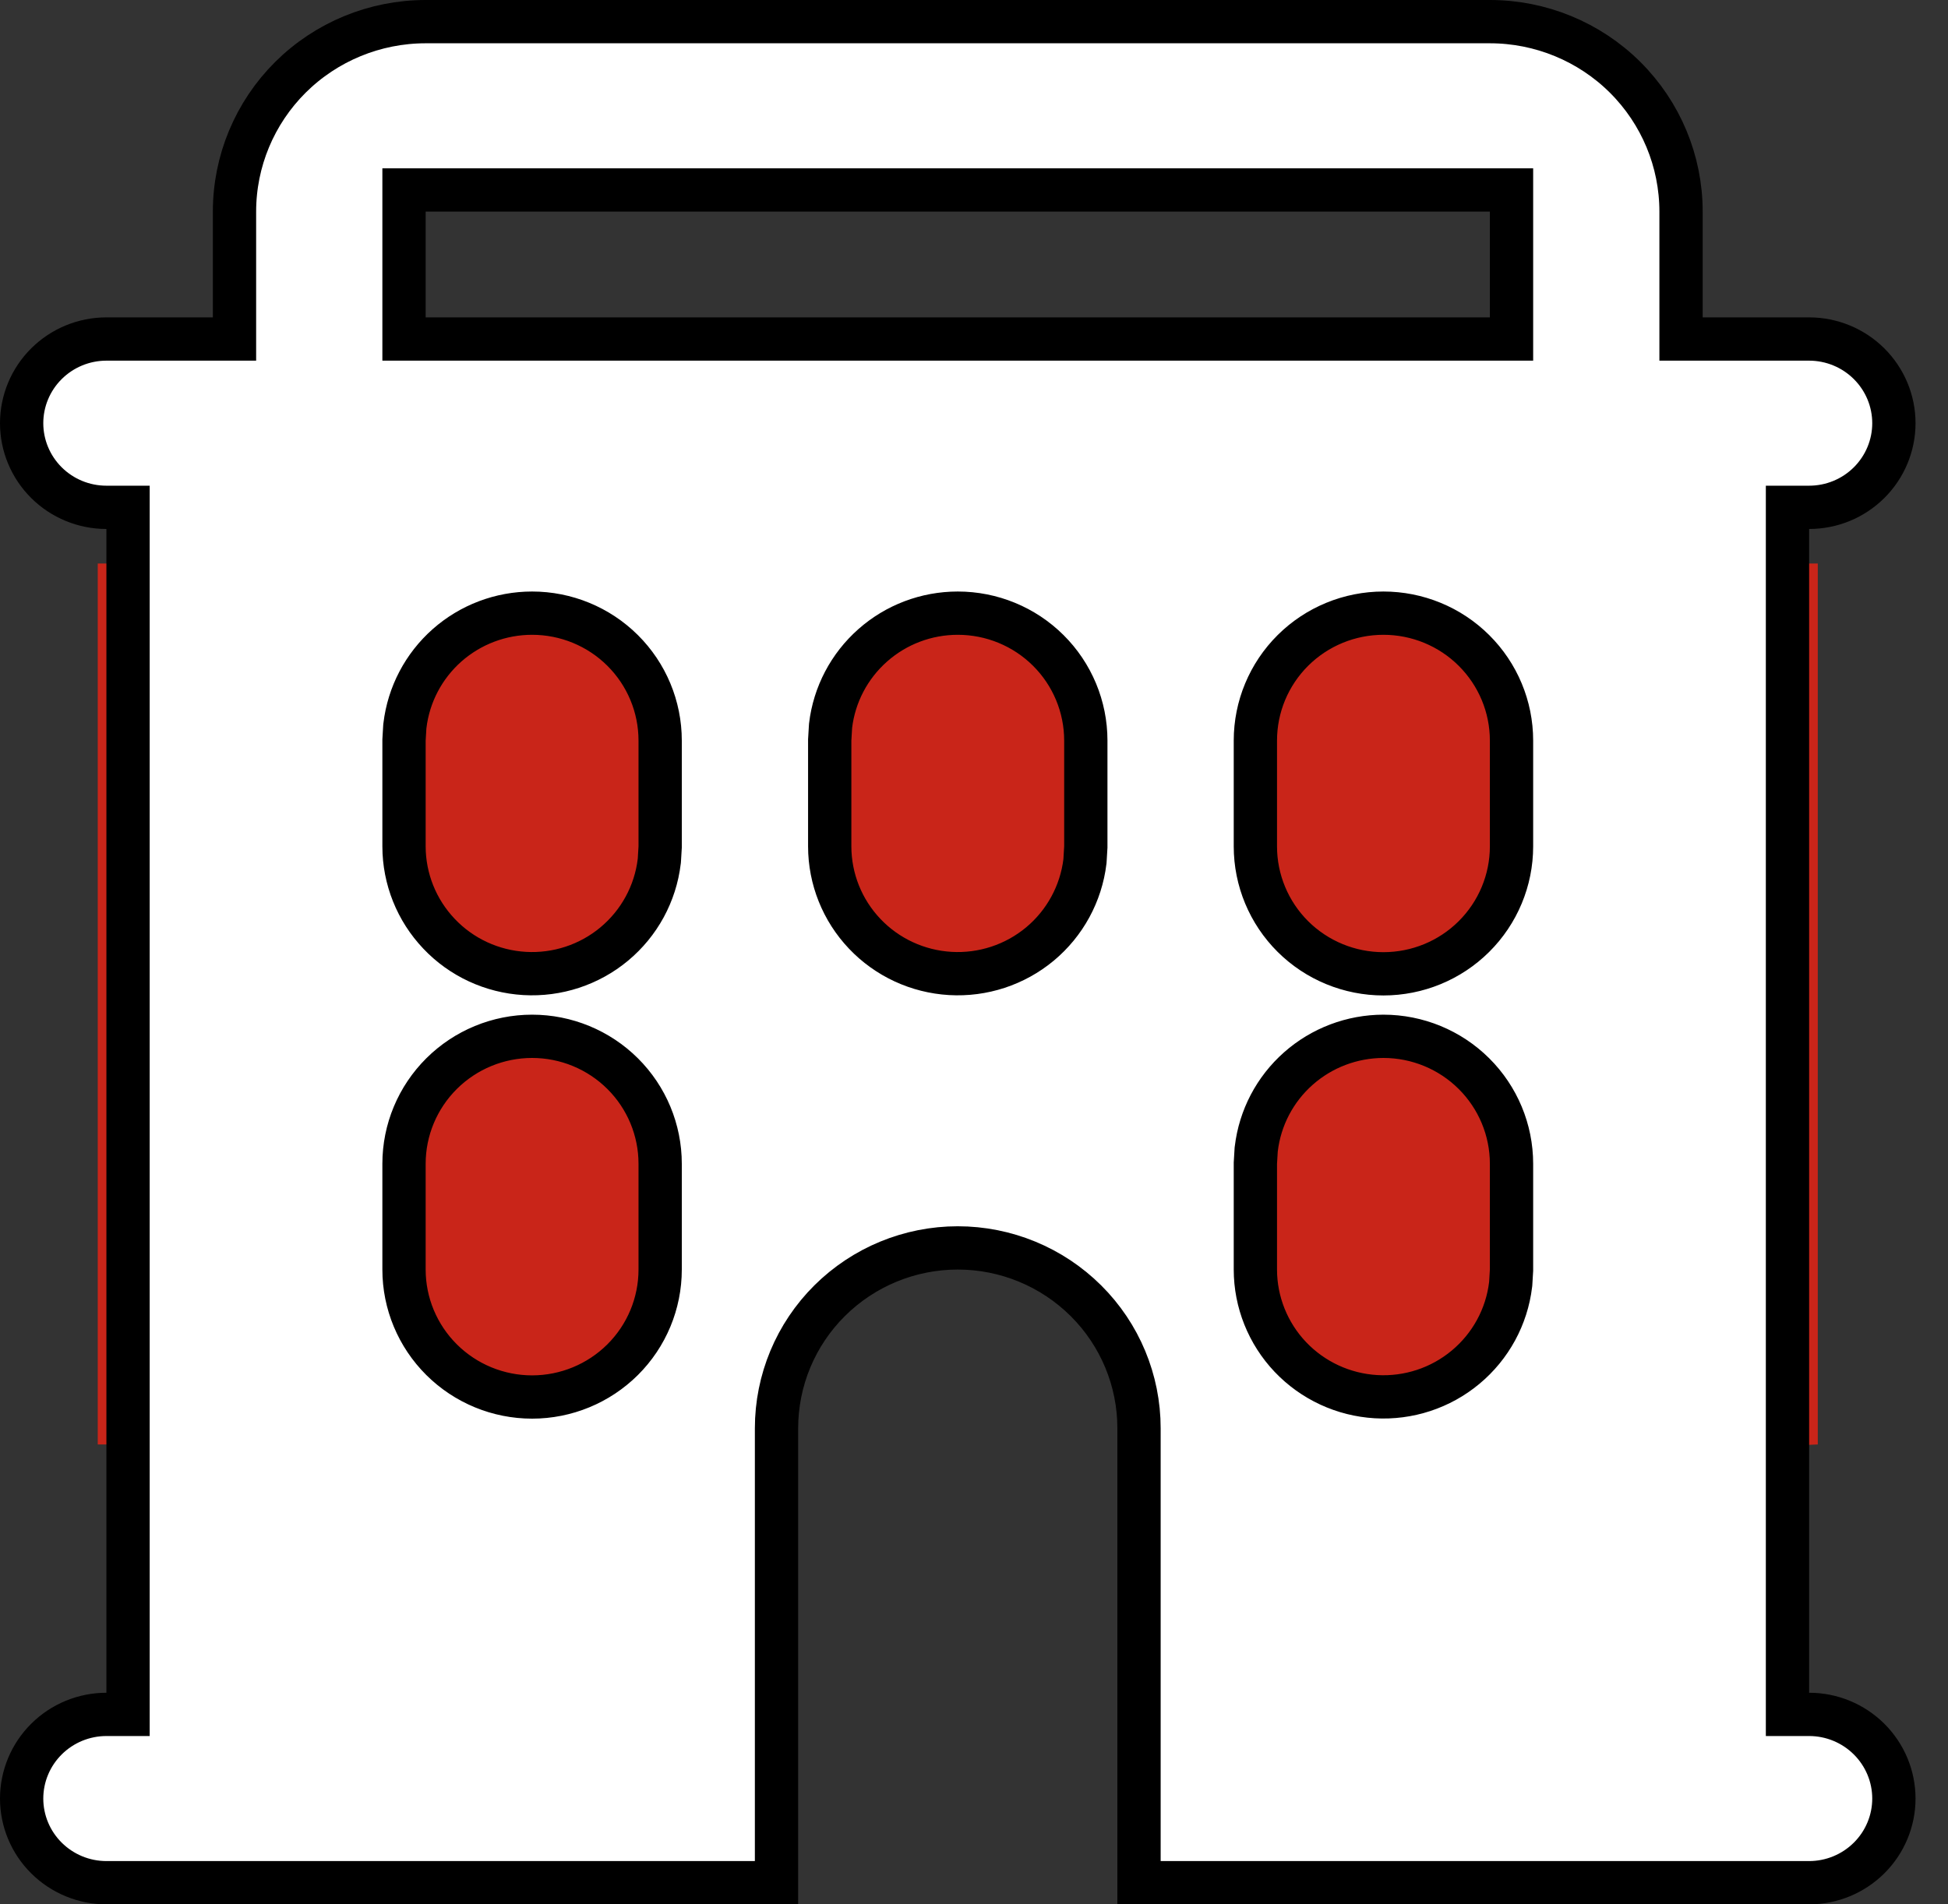
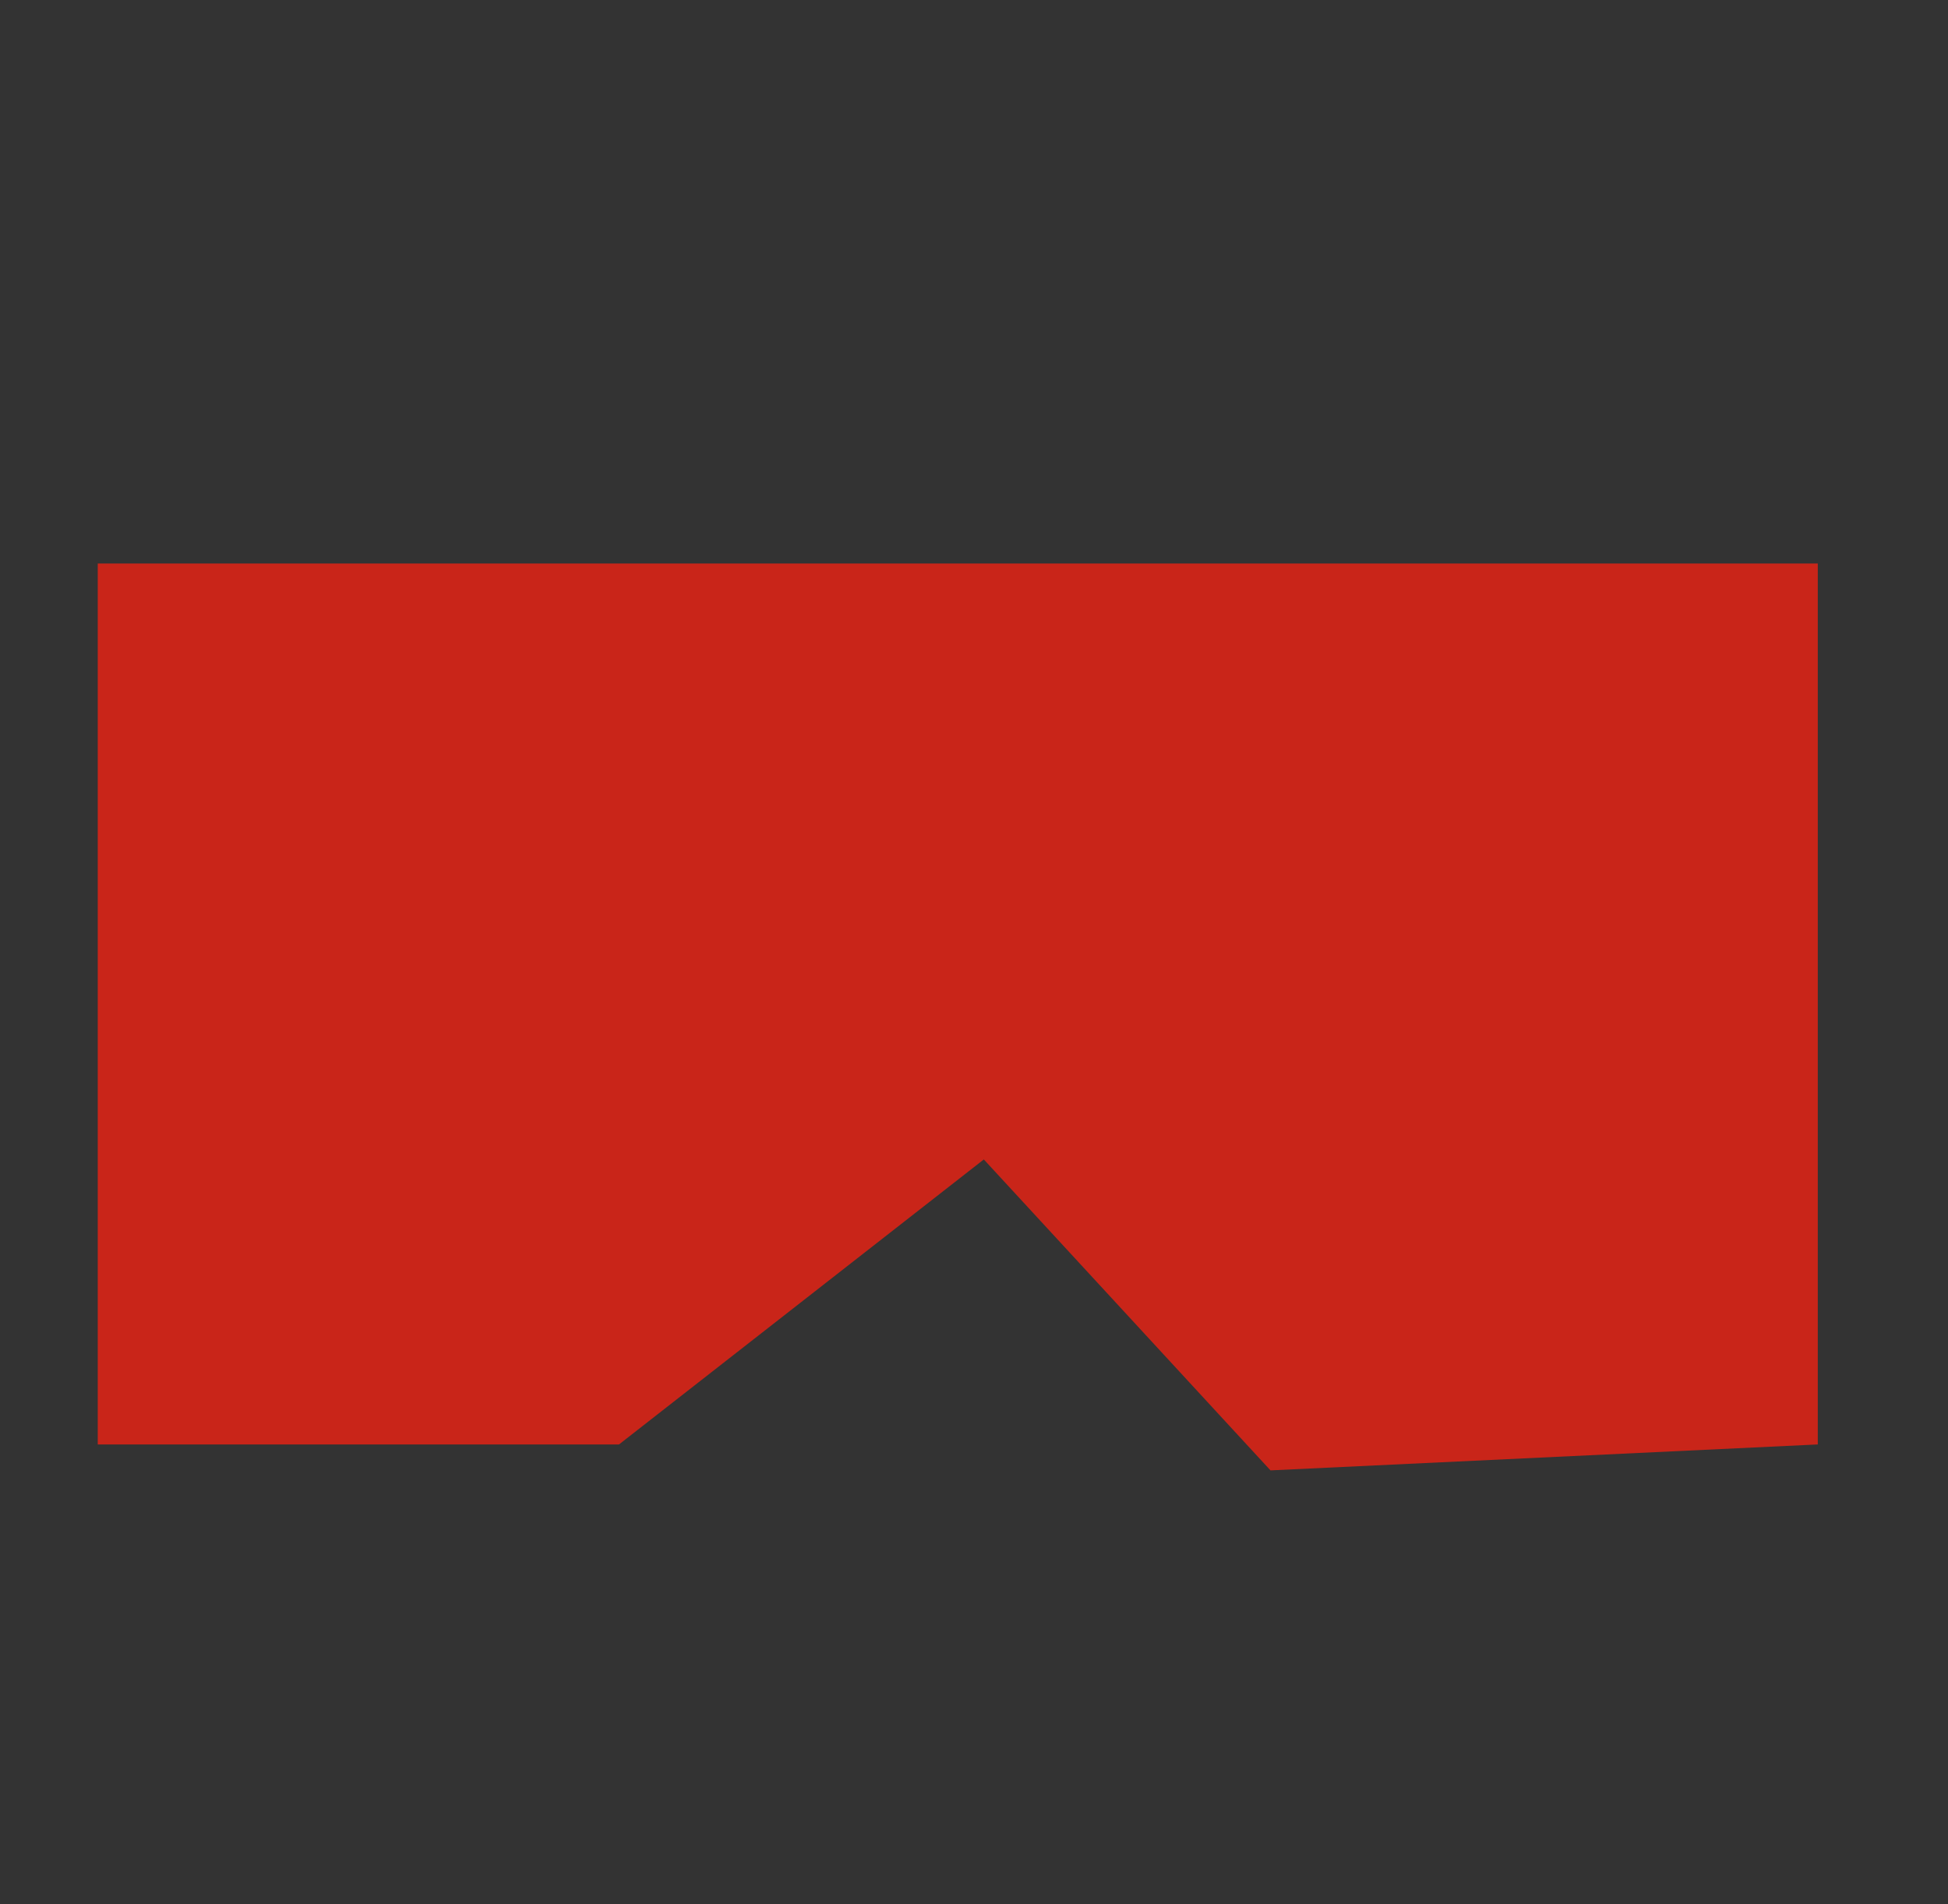
<svg xmlns="http://www.w3.org/2000/svg" width="45" height="44" viewBox="0 0 45 44" fill="none">
  <rect x="0" y="0" width="45" height="44" fill="#333333" stroke="none" />
  <g id="Group 696">
-     <path id="Rectangle 6206" d="M2.258 13.02H41.992V33.374L29.349 33.973L22.727 26.789L14.299 33.374H2.258V13.02Z" fill="#C92519" />
-     <path id="Vector" d="M38.833 7.333V7.833H39.333H41.792C42.312 7.833 42.81 8.039 43.177 8.404C43.544 8.769 43.75 9.263 43.75 9.778C43.75 10.293 43.544 10.787 43.177 11.152C42.81 11.517 42.312 11.722 41.792 11.722H41.292V12.222V39.111V39.611H41.792C42.312 39.611 42.81 39.817 43.177 40.182C43.544 40.547 43.75 41.041 43.75 41.556C43.75 42.07 43.544 42.565 43.177 42.929C42.81 43.294 42.312 43.5 41.792 43.5H26.312V33C26.312 31.894 25.871 30.834 25.085 30.053C24.299 29.272 23.235 28.833 22.125 28.833C21.015 28.833 19.951 29.272 19.165 30.053C18.379 30.834 17.938 31.894 17.938 33V43.5H2.458C1.938 43.5 1.44 43.294 1.073 42.929C0.706 42.565 0.5 42.07 0.5 41.556C0.5 41.041 0.706 40.547 1.073 40.182C1.44 39.817 1.938 39.611 2.458 39.611H2.958V39.111V12.222V11.722H2.458C1.938 11.722 1.44 11.517 1.073 11.152C0.706 10.787 0.5 10.293 0.5 9.778C0.5 9.263 0.706 8.769 1.073 8.404C1.44 8.039 1.938 7.833 2.458 7.833H4.917H5.417V7.333V4.889C5.417 3.726 5.881 2.61 6.709 1.786C7.537 0.963 8.661 0.5 9.833 0.5H34.417C35.589 0.5 36.713 0.963 37.541 1.786C38.369 2.61 38.833 3.726 38.833 4.889V7.333ZM31.958 23.944H31.958C31.235 23.945 30.535 24.209 29.994 24.688C29.452 25.167 29.106 25.827 29.021 26.544L29.019 26.558L29.018 26.573L29.001 26.859L29 26.874V26.889V29.333V29.334C29.001 30.085 29.29 30.807 29.808 31.353C30.326 31.898 31.033 32.226 31.785 32.27C32.537 32.314 33.278 32.071 33.856 31.589C34.434 31.108 34.807 30.425 34.896 29.679L34.898 29.664L34.899 29.649L34.916 29.363L34.917 29.348V29.333V26.889C34.917 26.107 34.604 25.358 34.049 24.806C33.494 24.254 32.742 23.944 31.958 23.944ZM12.292 14.167H12.292C11.568 14.167 10.869 14.431 10.327 14.91C9.786 15.389 9.439 16.049 9.354 16.766L9.352 16.781L9.351 16.795L9.334 17.081L9.333 17.096V17.111V19.556V19.556C9.334 20.308 9.624 21.03 10.142 21.575C10.659 22.121 11.367 22.448 12.118 22.492C12.87 22.536 13.611 22.293 14.189 21.812C14.768 21.33 15.14 20.647 15.229 19.901L15.231 19.886L15.232 19.872L15.249 19.586L15.25 19.571V19.556V17.111C15.25 16.329 14.938 15.58 14.383 15.028C13.828 14.476 13.075 14.167 12.292 14.167ZM22.125 14.167H22.125C21.401 14.167 20.702 14.431 20.161 14.91C19.619 15.389 19.272 16.049 19.187 16.766L19.186 16.781L19.185 16.795L19.168 17.081L19.167 17.096V17.111V19.556V19.556C19.168 20.308 19.457 21.03 19.975 21.575C20.493 22.121 21.2 22.448 21.952 22.492C22.704 22.536 23.444 22.293 24.023 21.812C24.601 21.33 24.973 20.647 25.063 19.901L25.064 19.886L25.065 19.872L25.082 19.586L25.083 19.571V19.556V17.111C25.083 16.329 24.771 15.58 24.216 15.028C23.661 14.476 22.909 14.167 22.125 14.167ZM34.917 4.889V4.389H34.417H9.833H9.333V4.889V7.333V7.833H9.833H34.417H34.917V7.333V4.889ZM12.292 23.944C11.508 23.944 10.756 24.254 10.201 24.806C9.646 25.358 9.333 26.107 9.333 26.889V29.333C9.333 30.115 9.646 30.864 10.201 31.416C10.756 31.968 11.508 32.278 12.292 32.278C13.075 32.278 13.828 31.968 14.383 31.416C14.938 30.864 15.25 30.115 15.25 29.333V26.889C15.25 26.107 14.938 25.358 14.383 24.806C13.828 24.254 13.075 23.944 12.292 23.944ZM31.958 14.167C31.175 14.167 30.422 14.476 29.867 15.028C29.312 15.58 29 16.329 29 17.111V19.556C29 20.337 29.312 21.087 29.867 21.639C30.422 22.191 31.175 22.5 31.958 22.5C32.742 22.5 33.494 22.191 34.049 21.639C34.604 21.087 34.917 20.337 34.917 19.556V17.111C34.917 16.329 34.604 15.58 34.049 15.028C33.494 14.476 32.742 14.167 31.958 14.167Z" fill="white" stroke="black" />
+     <path id="Rectangle 6206" d="M2.258 13.02H41.992V33.374L29.349 33.973L22.727 26.789L14.299 33.374H2.258Z" fill="#C92519" />
  </g>
</svg>